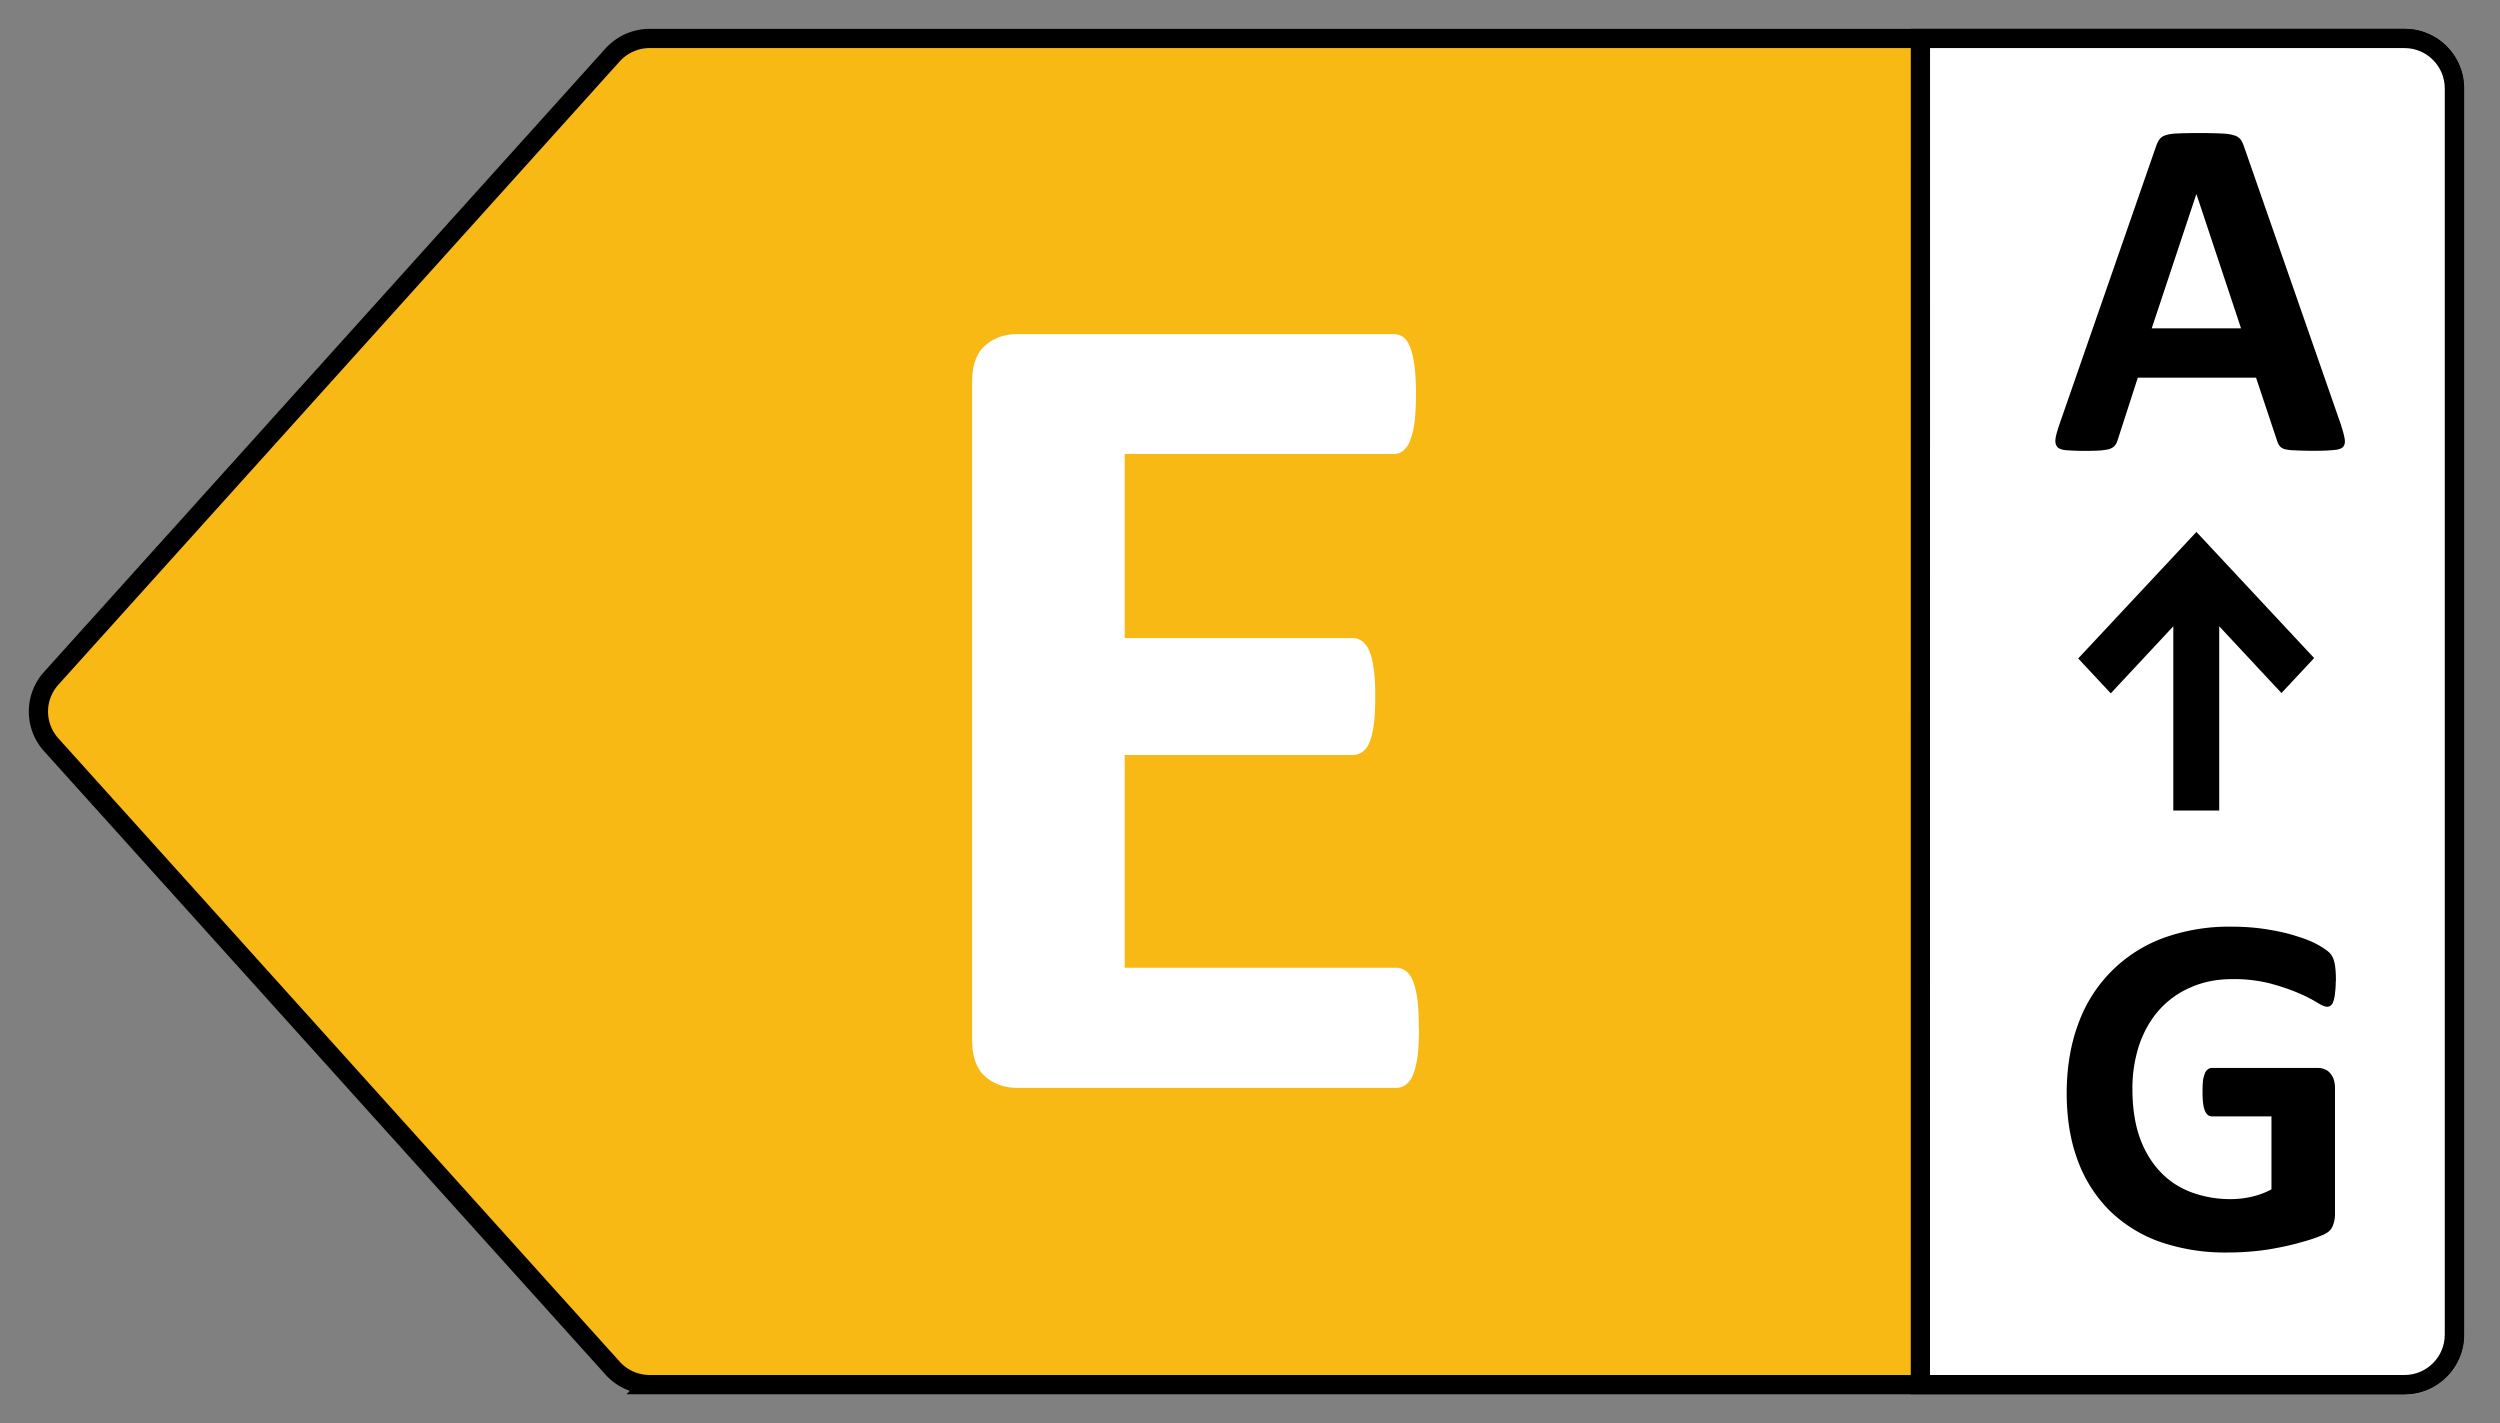
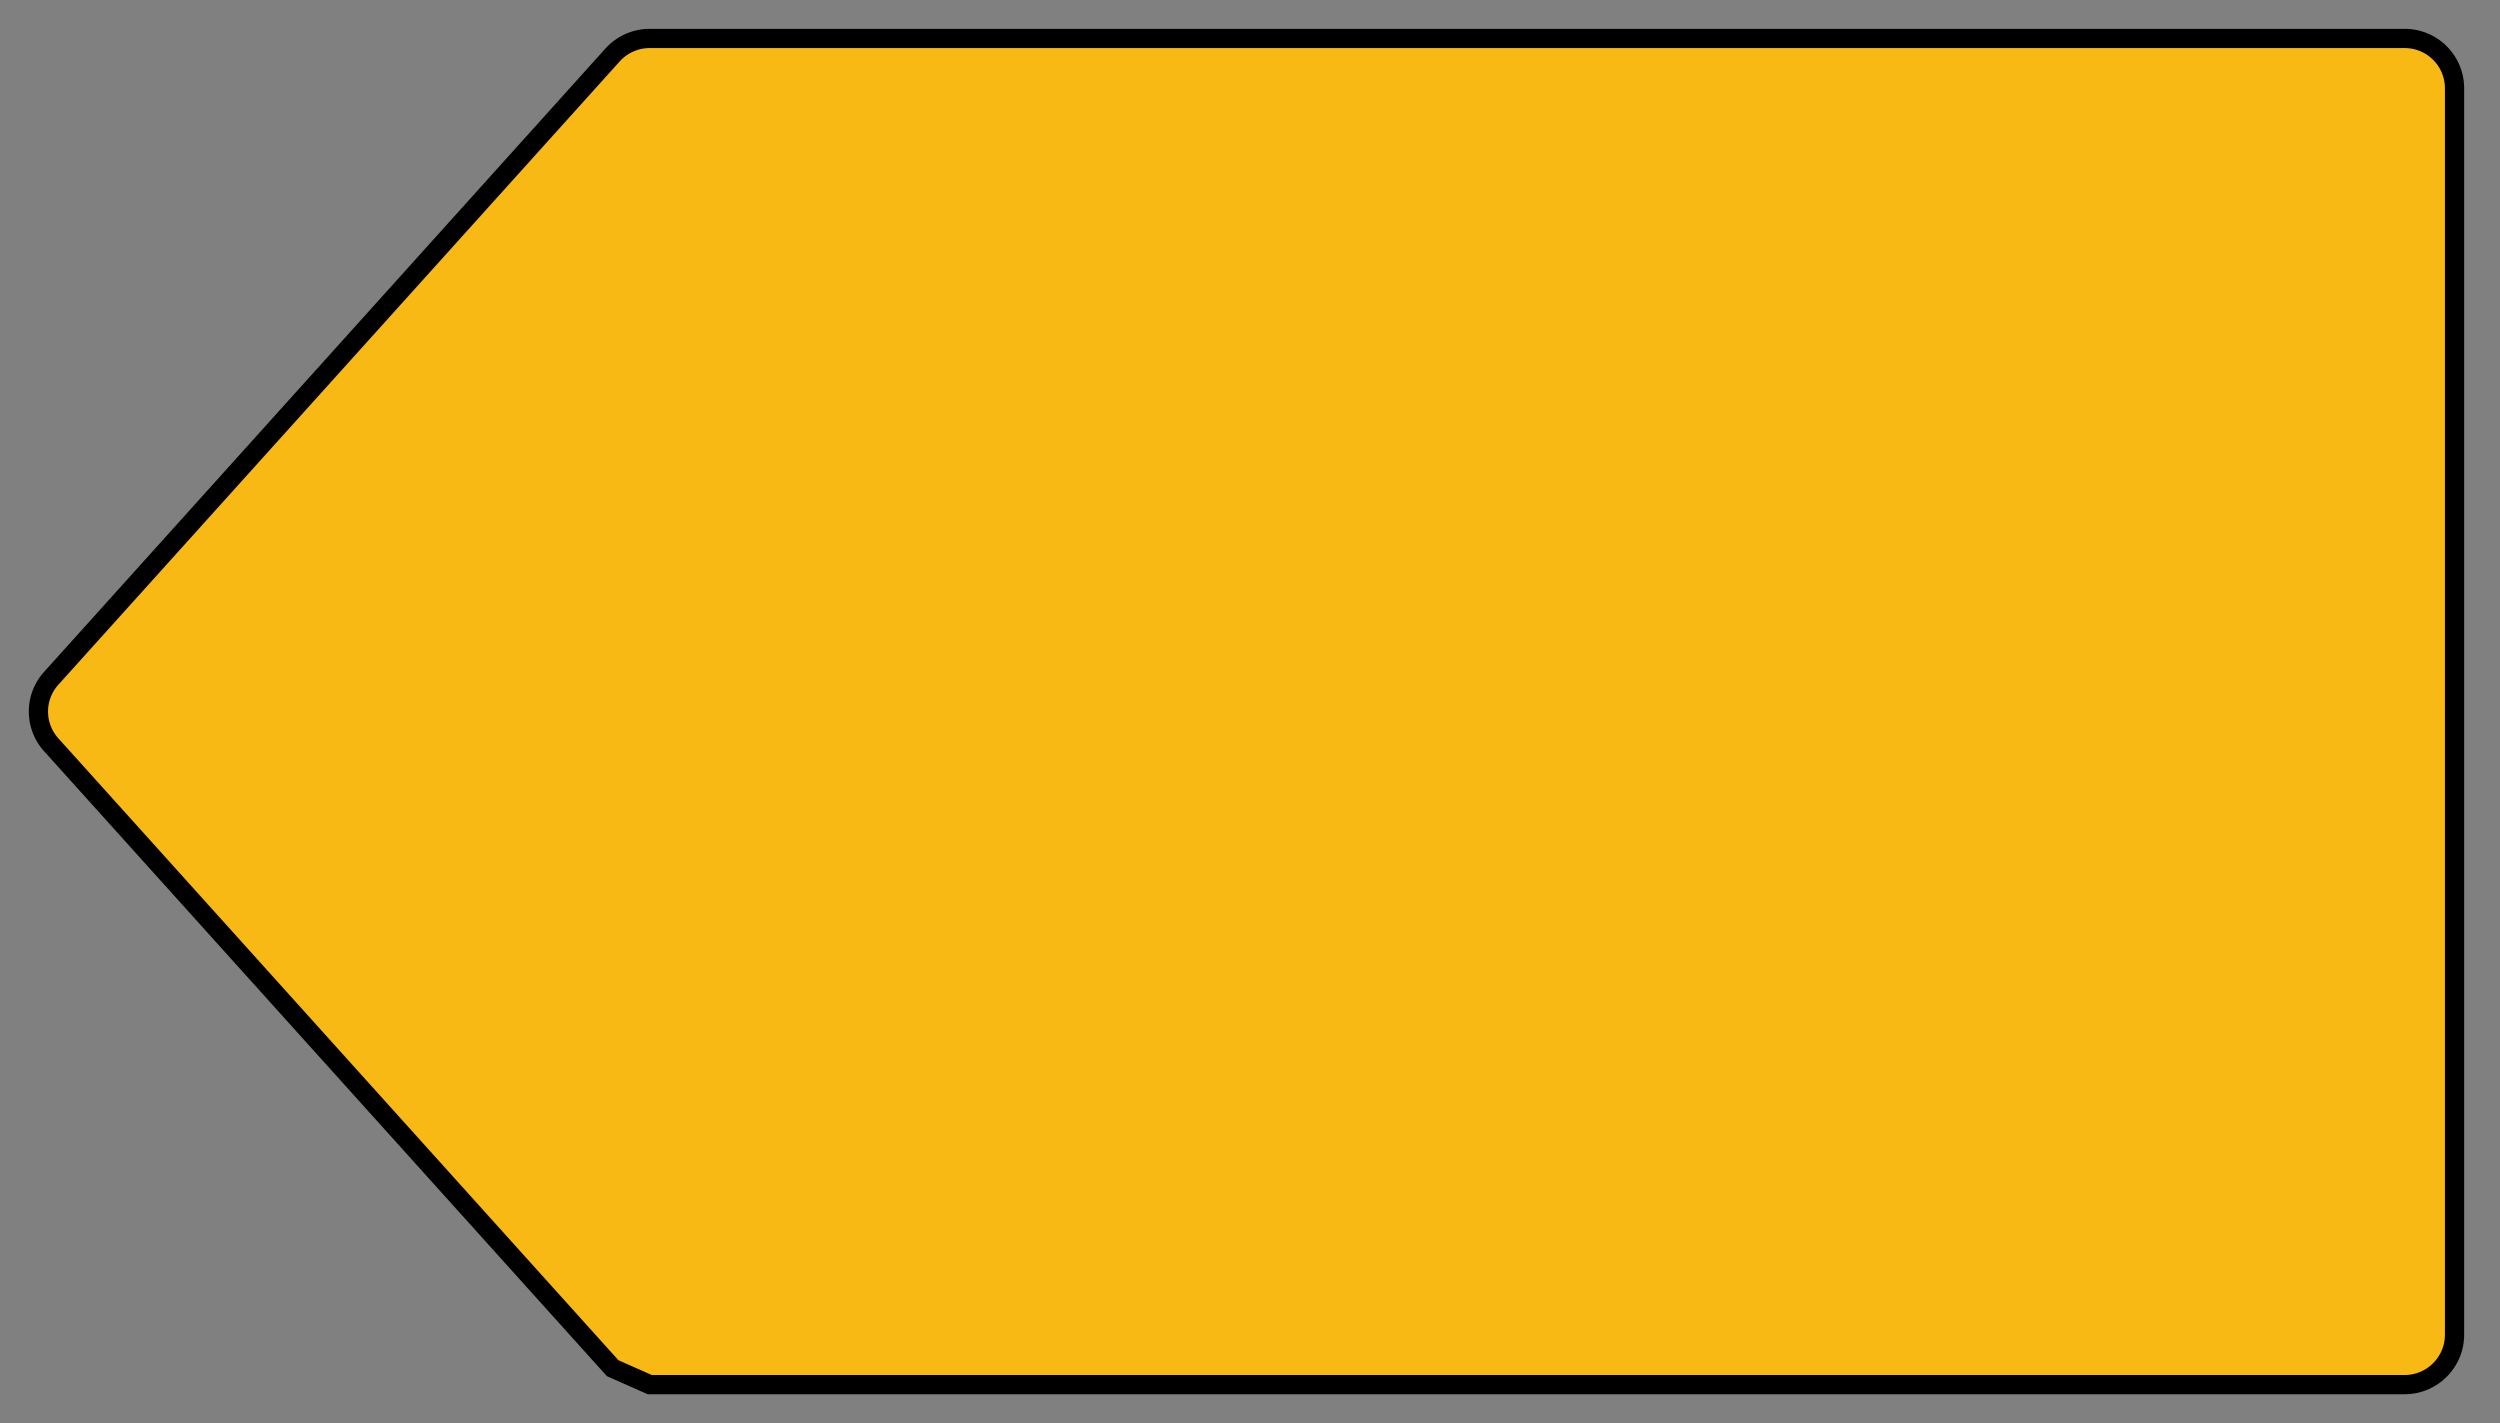
<svg xmlns="http://www.w3.org/2000/svg" width="65" height="37" fill="none">
  <rect width="100%" height="100%" fill="#808080" stroke="none" />
-   <path fill="#F9B915" fill-rule="evenodd" stroke="#000" stroke-miterlimit="10" stroke-width=".5" d="M16.893 36h45.628c.715 0 1.297-.582 1.297-1.297V2.297c0-.715-.578-1.297-1.297-1.297H16.893a1.3 1.3 0 0 0-.964.427L1.335 17.632a1.29 1.29 0 0 0 0 1.736l14.594 16.205c.246.272.594.427.964.427Z" clip-rule="evenodd" />
-   <path fill="#fff" stroke="#000" stroke-miterlimit="10" stroke-width=".5" d="M49.93 36h12.587c.715 0 1.297-.582 1.297-1.297V2.297c0-.715-.582-1.297-1.297-1.297H49.931z" />
-   <path fill="#000" d="M60.869 11.062q.075.229.094.36t-.049.204q-.069.063-.245.075-.176.019-.488.02c-.208 0-.382-.005-.507-.012a1.4 1.4 0 0 1-.272-.03.3.3 0 0 1-.133-.084.5.5 0 0 1-.064-.132l-.548-1.644h-3.074l-.518 1.603a.5.5 0 0 1-.068.15.3.3 0 0 1-.132.095c-.06.023-.144.034-.261.046a7 7 0 0 1-.889-.008q-.165-.017-.227-.087-.061-.075-.045-.208c.011-.087.046-.208.095-.355l2.525-7.267a.7.7 0 0 1 .087-.17.3.3 0 0 1 .159-.102q.113-.04.31-.046.197-.01.518-.011.373 0 .594.011.22.006.34.046a.32.32 0 0 1 .178.102q.055.069.094.189l2.53 7.26zM57.11 5.055h-.008l-1.157 3.482h2.322zm3.62 20.451q-.001.181-.02.317a.8.8 0 0 1-.045.216.2.2 0 0 1-.068.106.14.14 0 0 1-.095.03q-.083 0-.264-.113a3.6 3.6 0 0 0-.488-.246c-.2-.087-.446-.17-.726-.246a3.8 3.8 0 0 0-.976-.113q-.596-.001-1.073.208a2.3 2.3 0 0 0-.825.582q-.339.375-.525.904a3.6 3.6 0 0 0-.182 1.164q0 .703.182 1.24c.125.356.302.65.525.893q.335.362.806.544a2.9 2.9 0 0 0 1.043.185q.278 0 .552-.064a2 2 0 0 0 .507-.19v-1.897h-1.55q-.115 0-.178-.14-.064-.146-.064-.488 0-.175.011-.298a.8.8 0 0 1 .05-.19.2.2 0 0 1 .075-.105.15.15 0 0 1 .102-.038h2.764q.1-.001.178.038a.3.3 0 0 1 .14.102.4.4 0 0 1 .094.17q.03.094.03.223v3.26a.8.8 0 0 1-.068.336q-.062.14-.272.223a4 4 0 0 1-.507.17q-.304.09-.631.151a6 6 0 0 1-.658.095q-.33.031-.666.03a5.2 5.2 0 0 1-1.758-.28 3.6 3.6 0 0 1-1.308-.817 3.6 3.6 0 0 1-.824-1.304q-.285-.772-.284-1.747c0-.65.102-1.27.303-1.803a3.71 3.71 0 0 1 2.204-2.224A5 5 0 0 1 58 24.093q.533 0 .968.075.437.07.76.178.329.1.545.223.214.121.298.208.09.09.125.253.038.159.038.477zm-.56-8.394-3.063-3.282-3.074 3.29.847.907 1.626-1.743v4.79H57.7v-4.79l1.618 1.735.847-.907z" />
-   <path fill="#fff" d="M36.894 26.726q.001.437-.038.734a2 2 0 0 1-.113.476.6.6 0 0 1-.19.265.4.4 0 0 1-.249.083h-9.849q-.499 0-.84-.295-.34-.296-.34-.96V9.943q0-.667.34-.96.341-.296.84-.296h9.785q.135.001.242.076.108.076.181.265.075.188.114.484.038.294.038.748 0 .425-.038.719a2 2 0 0 1-.114.476.63.63 0 0 1-.18.265.38.38 0 0 1-.243.083h-6.998v4.787h5.924q.136-.001.25.083t.189.257q.074.175.113.469.04.296.038.718c0 .28-.011.537-.038.726a2 2 0 0 1-.113.461.53.53 0 0 1-.19.25.45.45 0 0 1-.249.076h-5.924v5.531H36.3q.135-.001.25.083t.188.265.114.476q.038.297.037.734z" />
+   <path fill="#F9B915" fill-rule="evenodd" stroke="#000" stroke-miterlimit="10" stroke-width=".5" d="M16.893 36h45.628c.715 0 1.297-.582 1.297-1.297V2.297c0-.715-.578-1.297-1.297-1.297H16.893a1.3 1.3 0 0 0-.964.427L1.335 17.632a1.29 1.29 0 0 0 0 1.736l14.594 16.205Z" clip-rule="evenodd" />
</svg>